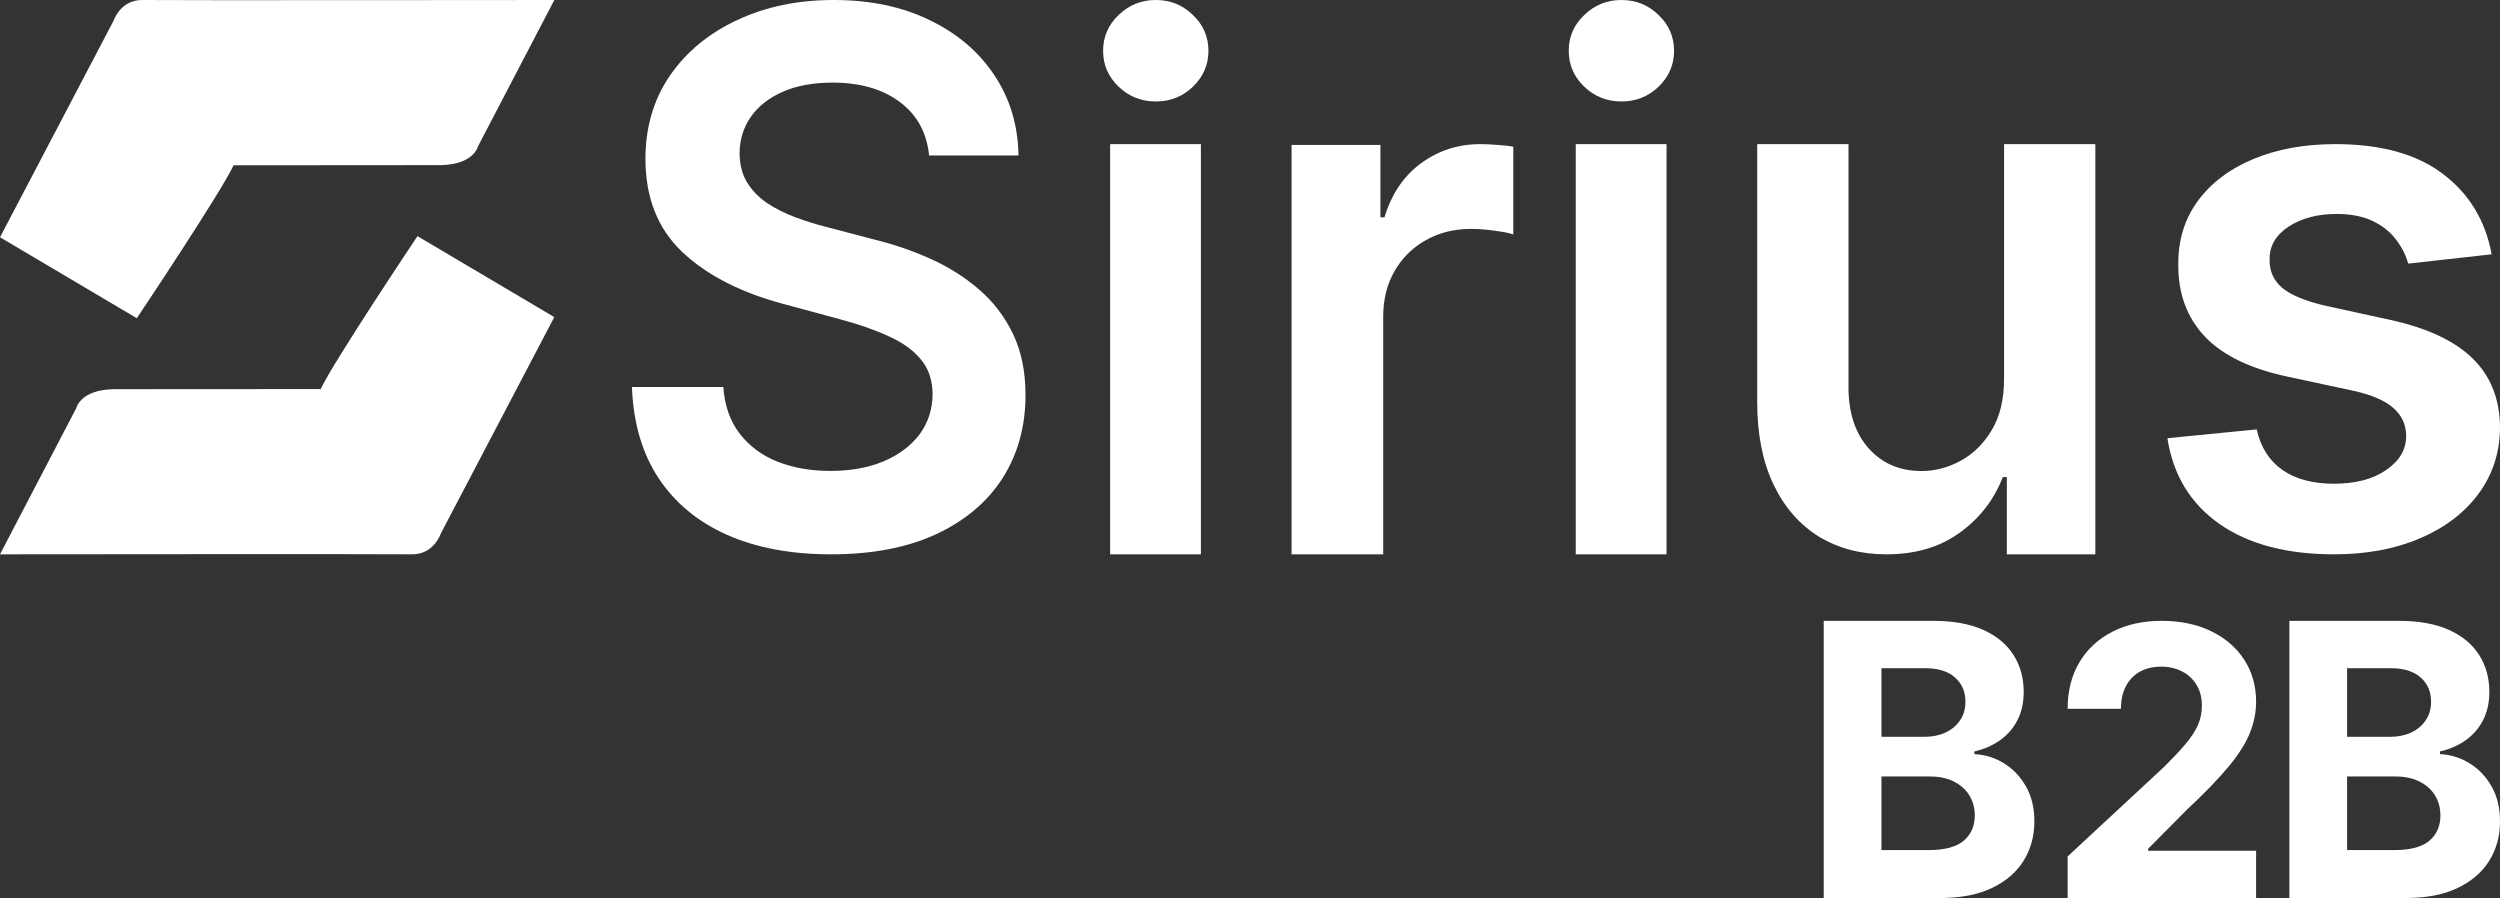
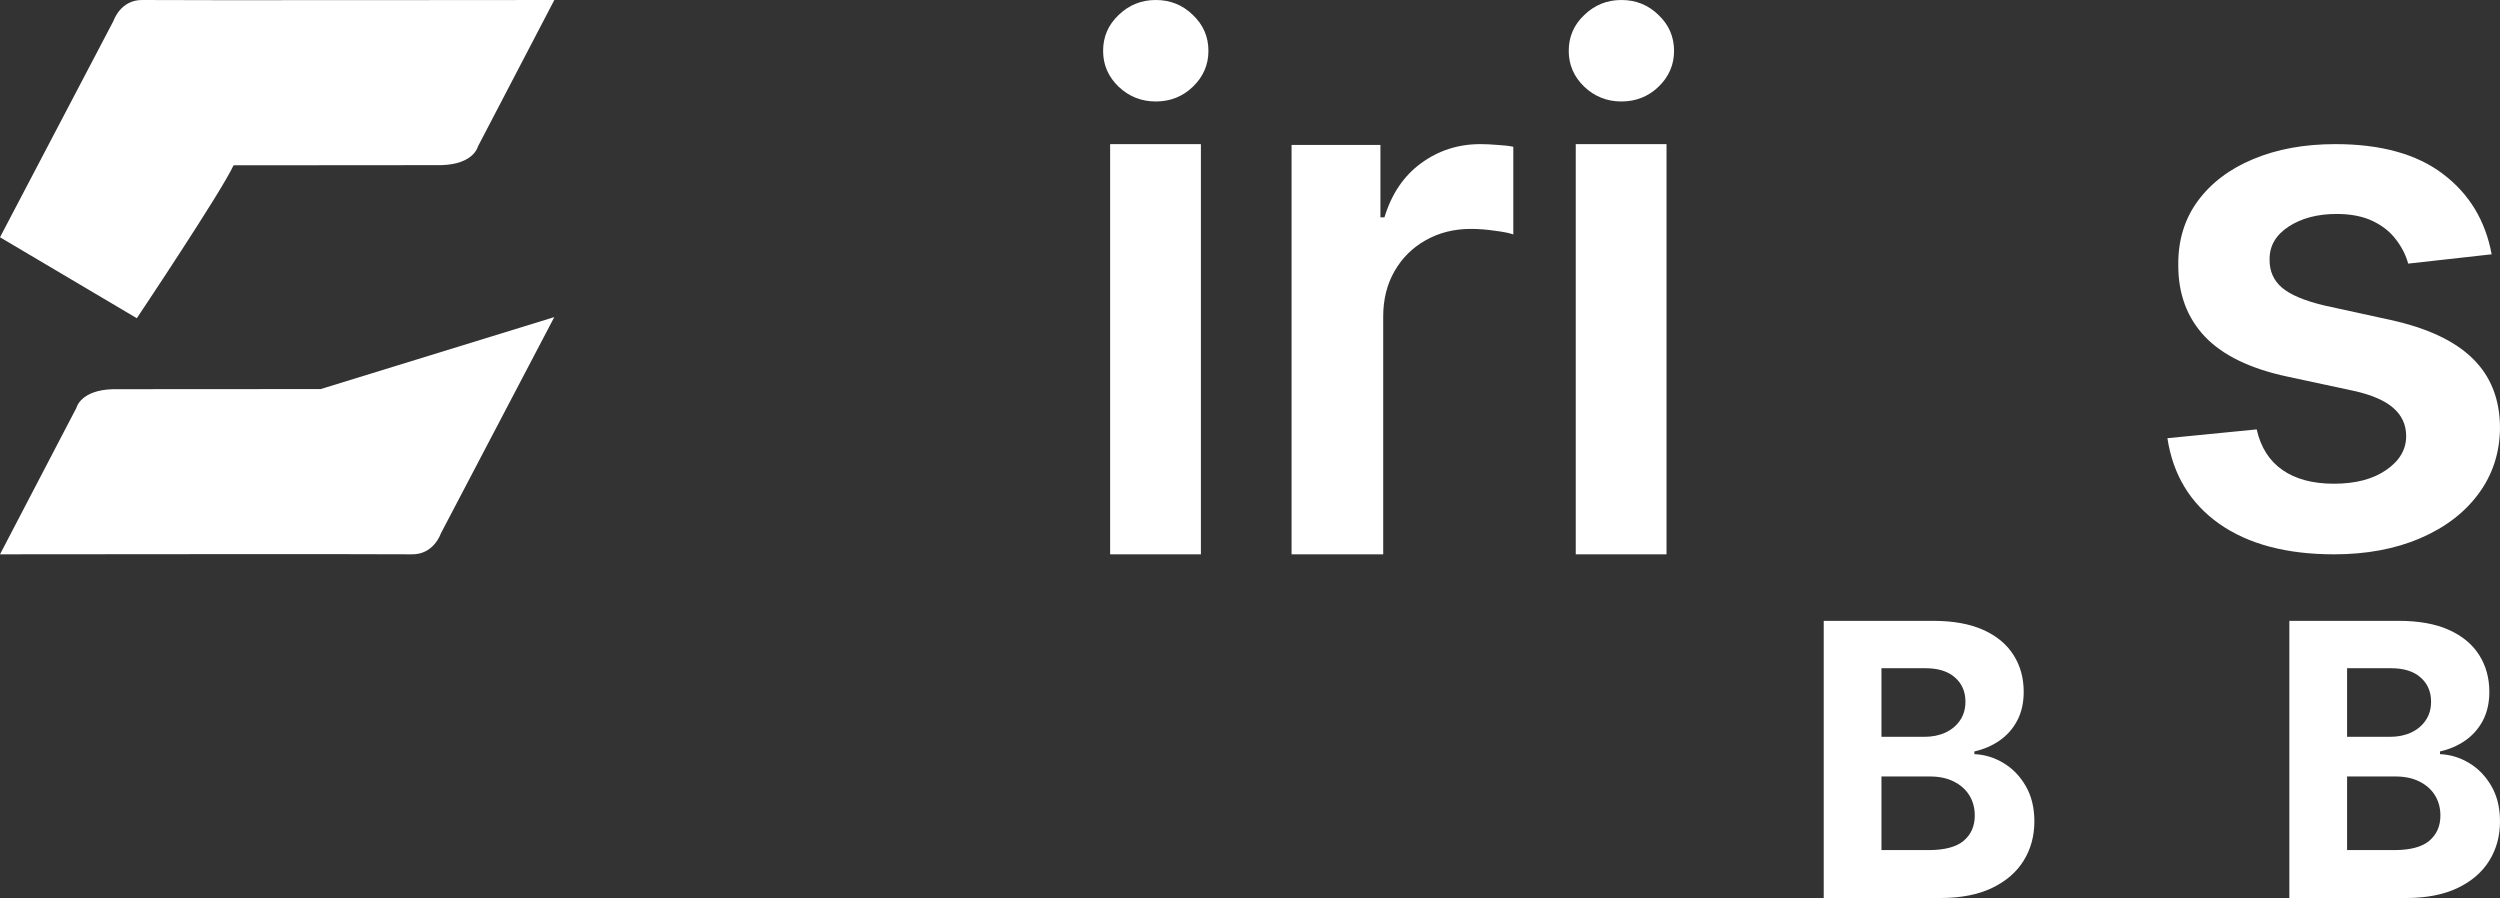
<svg xmlns="http://www.w3.org/2000/svg" width="451" height="162" viewBox="0 0 451 162" fill="none">
  <rect x="0" y="0" width="451" height="162" fill="#333333" stroke="none" />
  <g clip-path="url(#clip0_4377_5)">
    <path d="M42.136 29.82C39.856 34.728 24.68 57.406 24.68 57.406L0 42.803L20.476 3.758C20.476 3.758 21.733 -0.074 25.719 0.001C29.705 0.076 100 0.001 100 0.001L86.218 26.422C86.218 26.422 85.507 29.641 79.596 29.791" fill="white" />
-     <path d="M57.856 70.187C60.136 65.279 75.312 42.601 75.312 42.601L99.993 57.205L79.524 96.242C79.524 96.242 78.267 100.074 74.281 99.999C70.295 99.924 0 99.999 0 99.999L13.782 73.578C13.782 73.578 14.493 70.359 20.404 70.21" fill="white" />
+     <path d="M57.856 70.187L99.993 57.205L79.524 96.242C79.524 96.242 78.267 100.074 74.281 99.999C70.295 99.924 0 99.999 0 99.999L13.782 73.578C13.782 73.578 14.493 70.359 20.404 70.21" fill="white" />
    <path d="M449.494 45.876L434.437 47.556C434.012 46.001 433.266 44.539 432.202 43.17C431.168 41.802 429.768 40.697 428.004 39.858C426.24 39.018 424.08 38.598 421.525 38.598C418.087 38.598 415.198 39.36 412.855 40.884C410.544 42.408 409.403 44.383 409.434 46.81C409.403 48.894 410.148 50.589 411.669 51.895C413.22 53.202 415.776 54.275 419.335 55.115L431.289 57.728C437.92 59.19 442.848 61.507 446.072 64.68C449.327 67.853 450.97 72.005 451 77.138C450.97 81.648 449.677 85.629 447.121 89.082C444.597 92.504 441.084 95.179 436.582 97.107C432.08 99.036 426.909 100 421.069 100C412.491 100 405.585 98.165 400.353 94.494C395.121 90.793 392.004 85.645 391 79.05L407.106 77.464C407.837 80.699 409.388 83.141 411.76 84.789C414.133 86.438 417.22 87.262 421.023 87.262C424.946 87.262 428.096 86.438 430.467 84.789C432.871 83.141 434.072 81.103 434.072 78.677C434.072 76.624 433.296 74.929 431.745 73.591C430.224 72.254 427.852 71.227 424.627 70.512L412.673 67.946C405.951 66.515 400.977 64.104 397.753 60.714C394.528 57.292 392.931 52.968 392.962 47.743C392.931 43.326 394.103 39.5 396.476 36.265C398.879 32.999 402.209 30.479 406.467 28.706C410.756 26.902 415.699 26 421.296 26C429.509 26 435.973 27.788 440.688 31.366C445.434 34.943 448.368 39.78 449.494 45.876Z" fill="white" />
-     <path d="M361.533 68.326V26H378V100H362.034V86.066H361.305C359.729 90.156 357.136 93.5 353.527 96.1C349.949 98.7 345.536 100 340.29 100C335.711 100 331.662 98.938 328.144 96.814C324.657 94.658 321.928 91.535 319.957 87.445C317.985 83.323 317 78.345 317 72.512V26H333.467V69.848C333.467 74.477 334.68 78.155 337.106 80.882C339.532 83.608 342.716 84.972 346.658 84.972C349.085 84.972 351.434 84.353 353.709 83.117C355.983 81.88 357.849 80.042 359.304 77.6C360.79 75.127 361.533 72.036 361.533 68.326Z" fill="white" />
    <path d="M284.267 100V26H300.642V100H284.267ZM292.5 18.305C289.907 18.305 287.675 17.42 285.805 15.65C283.935 13.849 283 11.691 283 9.176C283 6.629 283.935 4.471 285.805 2.701C287.675 0.9 289.907 0 292.5 0C295.124 0 297.355 0.9 299.195 2.701C301.065 4.471 302 6.629 302 9.176C302 11.691 301.065 13.849 299.195 15.65C297.355 17.42 295.124 18.305 292.5 18.305Z" fill="white" />
    <path d="M233 100V26.142H249.028V39.204H249.757C251.037 34.993 253.228 31.747 256.333 29.467C259.469 27.156 263.046 26 267.064 26C267.977 26 268.997 26.047 270.123 26.142C271.28 26.206 272.239 26.317 273 26.475V42.291C272.3 42.038 271.189 41.816 269.667 41.626C268.176 41.405 266.729 41.294 265.329 41.294C262.315 41.294 259.606 41.975 257.2 43.336C254.826 44.666 252.954 46.519 251.584 48.893C250.214 51.268 249.53 54.007 249.53 57.11V100H233Z" fill="white" />
    <path d="M200.267 100V26H216.643V100H200.267ZM208.501 18.305C205.906 18.305 203.675 17.42 201.805 15.65C199.935 13.849 199 11.691 199 9.176C199 6.629 199.935 4.471 201.805 2.701C203.675 0.9 205.906 0 208.501 0C211.124 0 213.356 0.9 215.196 2.701C217.065 4.471 218 6.629 218 9.176C218 11.691 217.065 13.849 215.196 15.65C213.356 17.42 211.124 18.305 208.501 18.305Z" fill="white" />
-     <path d="M167.612 28.049C167.19 23.904 165.413 20.677 162.282 18.367C159.18 16.058 155.145 14.903 150.178 14.903C146.685 14.903 143.689 15.456 141.189 16.564C138.691 17.671 136.779 19.174 135.454 21.073C134.128 22.971 133.451 25.138 133.421 27.575C133.421 29.6 133.858 31.356 134.731 32.843C135.634 34.33 136.853 35.596 138.39 36.64C139.925 37.652 141.626 38.507 143.493 39.203C145.36 39.899 147.242 40.484 149.139 40.959L157.811 43.237C161.304 44.091 164.66 45.246 167.882 46.701C171.134 48.157 174.04 49.992 176.599 52.207C179.188 54.422 181.236 57.095 182.742 60.228C184.247 63.36 185 67.031 185 71.239C185 76.934 183.615 81.949 180.845 86.284C178.075 90.587 174.07 93.957 168.831 96.393C163.621 98.798 157.313 100 149.907 100C142.711 100 136.462 98.829 131.163 96.488C125.893 94.147 121.768 90.729 118.788 86.236C115.836 81.743 114.241 76.27 114 69.815H130.486C130.726 73.201 131.72 76.016 133.466 78.263C135.213 80.509 137.486 82.186 140.286 83.294C143.117 84.401 146.278 84.955 149.771 84.955C153.414 84.955 156.606 84.385 159.346 83.246C162.116 82.076 164.284 80.462 165.85 78.405C167.416 76.317 168.214 73.881 168.243 71.096C168.214 68.565 167.505 66.477 166.121 64.832C164.736 63.155 162.794 61.762 160.295 60.655C157.826 59.516 154.935 58.503 151.623 57.617L141.099 54.77C133.482 52.713 127.46 49.597 123.033 45.42C118.637 41.212 116.439 35.627 116.439 28.666C116.439 22.939 117.915 17.924 120.865 13.621C123.846 9.318 127.896 5.98 133.015 3.607C138.133 1.202 143.929 0 150.403 0C156.968 0 162.719 1.202 167.656 3.607C172.625 5.98 176.524 9.287 179.354 13.526C182.185 17.735 183.645 22.576 183.736 28.049H167.612Z" fill="white" />
  </g>
  <path d="M413 162V112H432.722C436.345 112 439.368 112.545 441.789 113.636C444.21 114.726 446.03 116.24 447.248 118.177C448.467 120.097 449.076 122.311 449.076 124.817C449.076 126.771 448.691 128.488 447.922 129.969C447.152 131.434 446.094 132.638 444.747 133.582C443.416 134.51 441.893 135.169 440.177 135.56V136.048C442.053 136.129 443.809 136.666 445.444 137.659C447.096 138.652 448.435 140.044 449.461 141.834C450.487 143.608 451 145.724 451 148.182C451 150.835 450.351 153.203 449.052 155.286C447.769 157.353 445.869 158.989 443.352 160.193C440.835 161.398 437.732 162 434.044 162H413ZM423.414 153.357H431.904C434.806 153.357 436.922 152.796 438.253 151.673C439.584 150.534 440.249 149.02 440.249 147.132C440.249 145.748 439.921 144.528 439.263 143.47C438.606 142.412 437.668 141.582 436.449 140.979C435.247 140.377 433.812 140.076 432.144 140.076H423.414V153.357ZM423.414 132.923H431.134C432.561 132.923 433.828 132.671 434.934 132.166C436.057 131.645 436.938 130.913 437.58 129.969C438.237 129.025 438.566 127.894 438.566 126.575C438.566 124.769 437.932 123.312 436.666 122.205C435.415 121.098 433.635 120.545 431.327 120.545H423.414V132.923Z" fill="white" />
-   <path d="M373 162V154.5L390.526 138.228C391.977 136.783 393.194 135.483 394.177 134.327C395.175 133.171 395.932 132.039 396.447 130.931C396.961 129.807 397.219 128.594 397.219 127.294C397.219 125.849 396.899 124.604 396.259 123.561C395.62 122.501 394.746 121.69 393.639 121.128C392.531 120.55 391.275 120.261 389.871 120.261C388.405 120.261 387.126 120.566 386.034 121.176C384.942 121.786 384.099 122.662 383.507 123.802C382.914 124.942 382.617 126.298 382.617 127.872H373C373 124.645 373.71 121.843 375.129 119.466C376.549 117.09 378.538 115.251 381.096 113.951C383.655 112.65 386.603 112 389.941 112C393.373 112 396.361 112.626 398.904 113.879C401.462 115.115 403.451 116.833 404.871 119.033C406.29 121.232 407 123.753 407 126.595C407 128.458 406.641 130.296 405.924 132.111C405.222 133.925 403.966 135.94 402.156 138.156C400.347 140.356 397.796 142.997 394.504 146.08L387.508 153.137V153.474H407V162H373Z" fill="white" />
  <path d="M329 162V112H348.722C352.345 112 355.368 112.545 357.789 113.636C360.21 114.726 362.03 116.24 363.248 118.177C364.467 120.097 365.076 122.311 365.076 124.817C365.076 126.771 364.691 128.488 363.922 129.969C363.152 131.434 362.094 132.638 360.747 133.582C359.416 134.51 357.893 135.169 356.177 135.56V136.048C358.053 136.129 359.809 136.666 361.444 137.659C363.096 138.652 364.435 140.044 365.461 141.834C366.487 143.608 367 145.724 367 148.182C367 150.835 366.351 153.203 365.052 155.286C363.769 157.353 361.869 158.989 359.352 160.193C356.835 161.398 353.732 162 350.044 162H329ZM339.414 153.357H347.904C350.806 153.357 352.922 152.796 354.253 151.673C355.584 150.534 356.249 149.02 356.249 147.132C356.249 145.748 355.921 144.528 355.263 143.47C354.606 142.412 353.668 141.582 352.449 140.979C351.247 140.377 349.812 140.076 348.144 140.076H339.414V153.357ZM339.414 132.923H347.134C348.561 132.923 349.828 132.671 350.934 132.166C352.057 131.645 352.938 130.913 353.58 129.969C354.237 129.025 354.566 127.894 354.566 126.575C354.566 124.769 353.932 123.312 352.666 122.205C351.415 121.098 349.635 120.545 347.327 120.545H339.414V132.923Z" fill="white" />
  <defs>
    <clipPath id="clip0_4377_5">
      <rect width="451" height="100" fill="white" />
    </clipPath>
  </defs>
</svg>